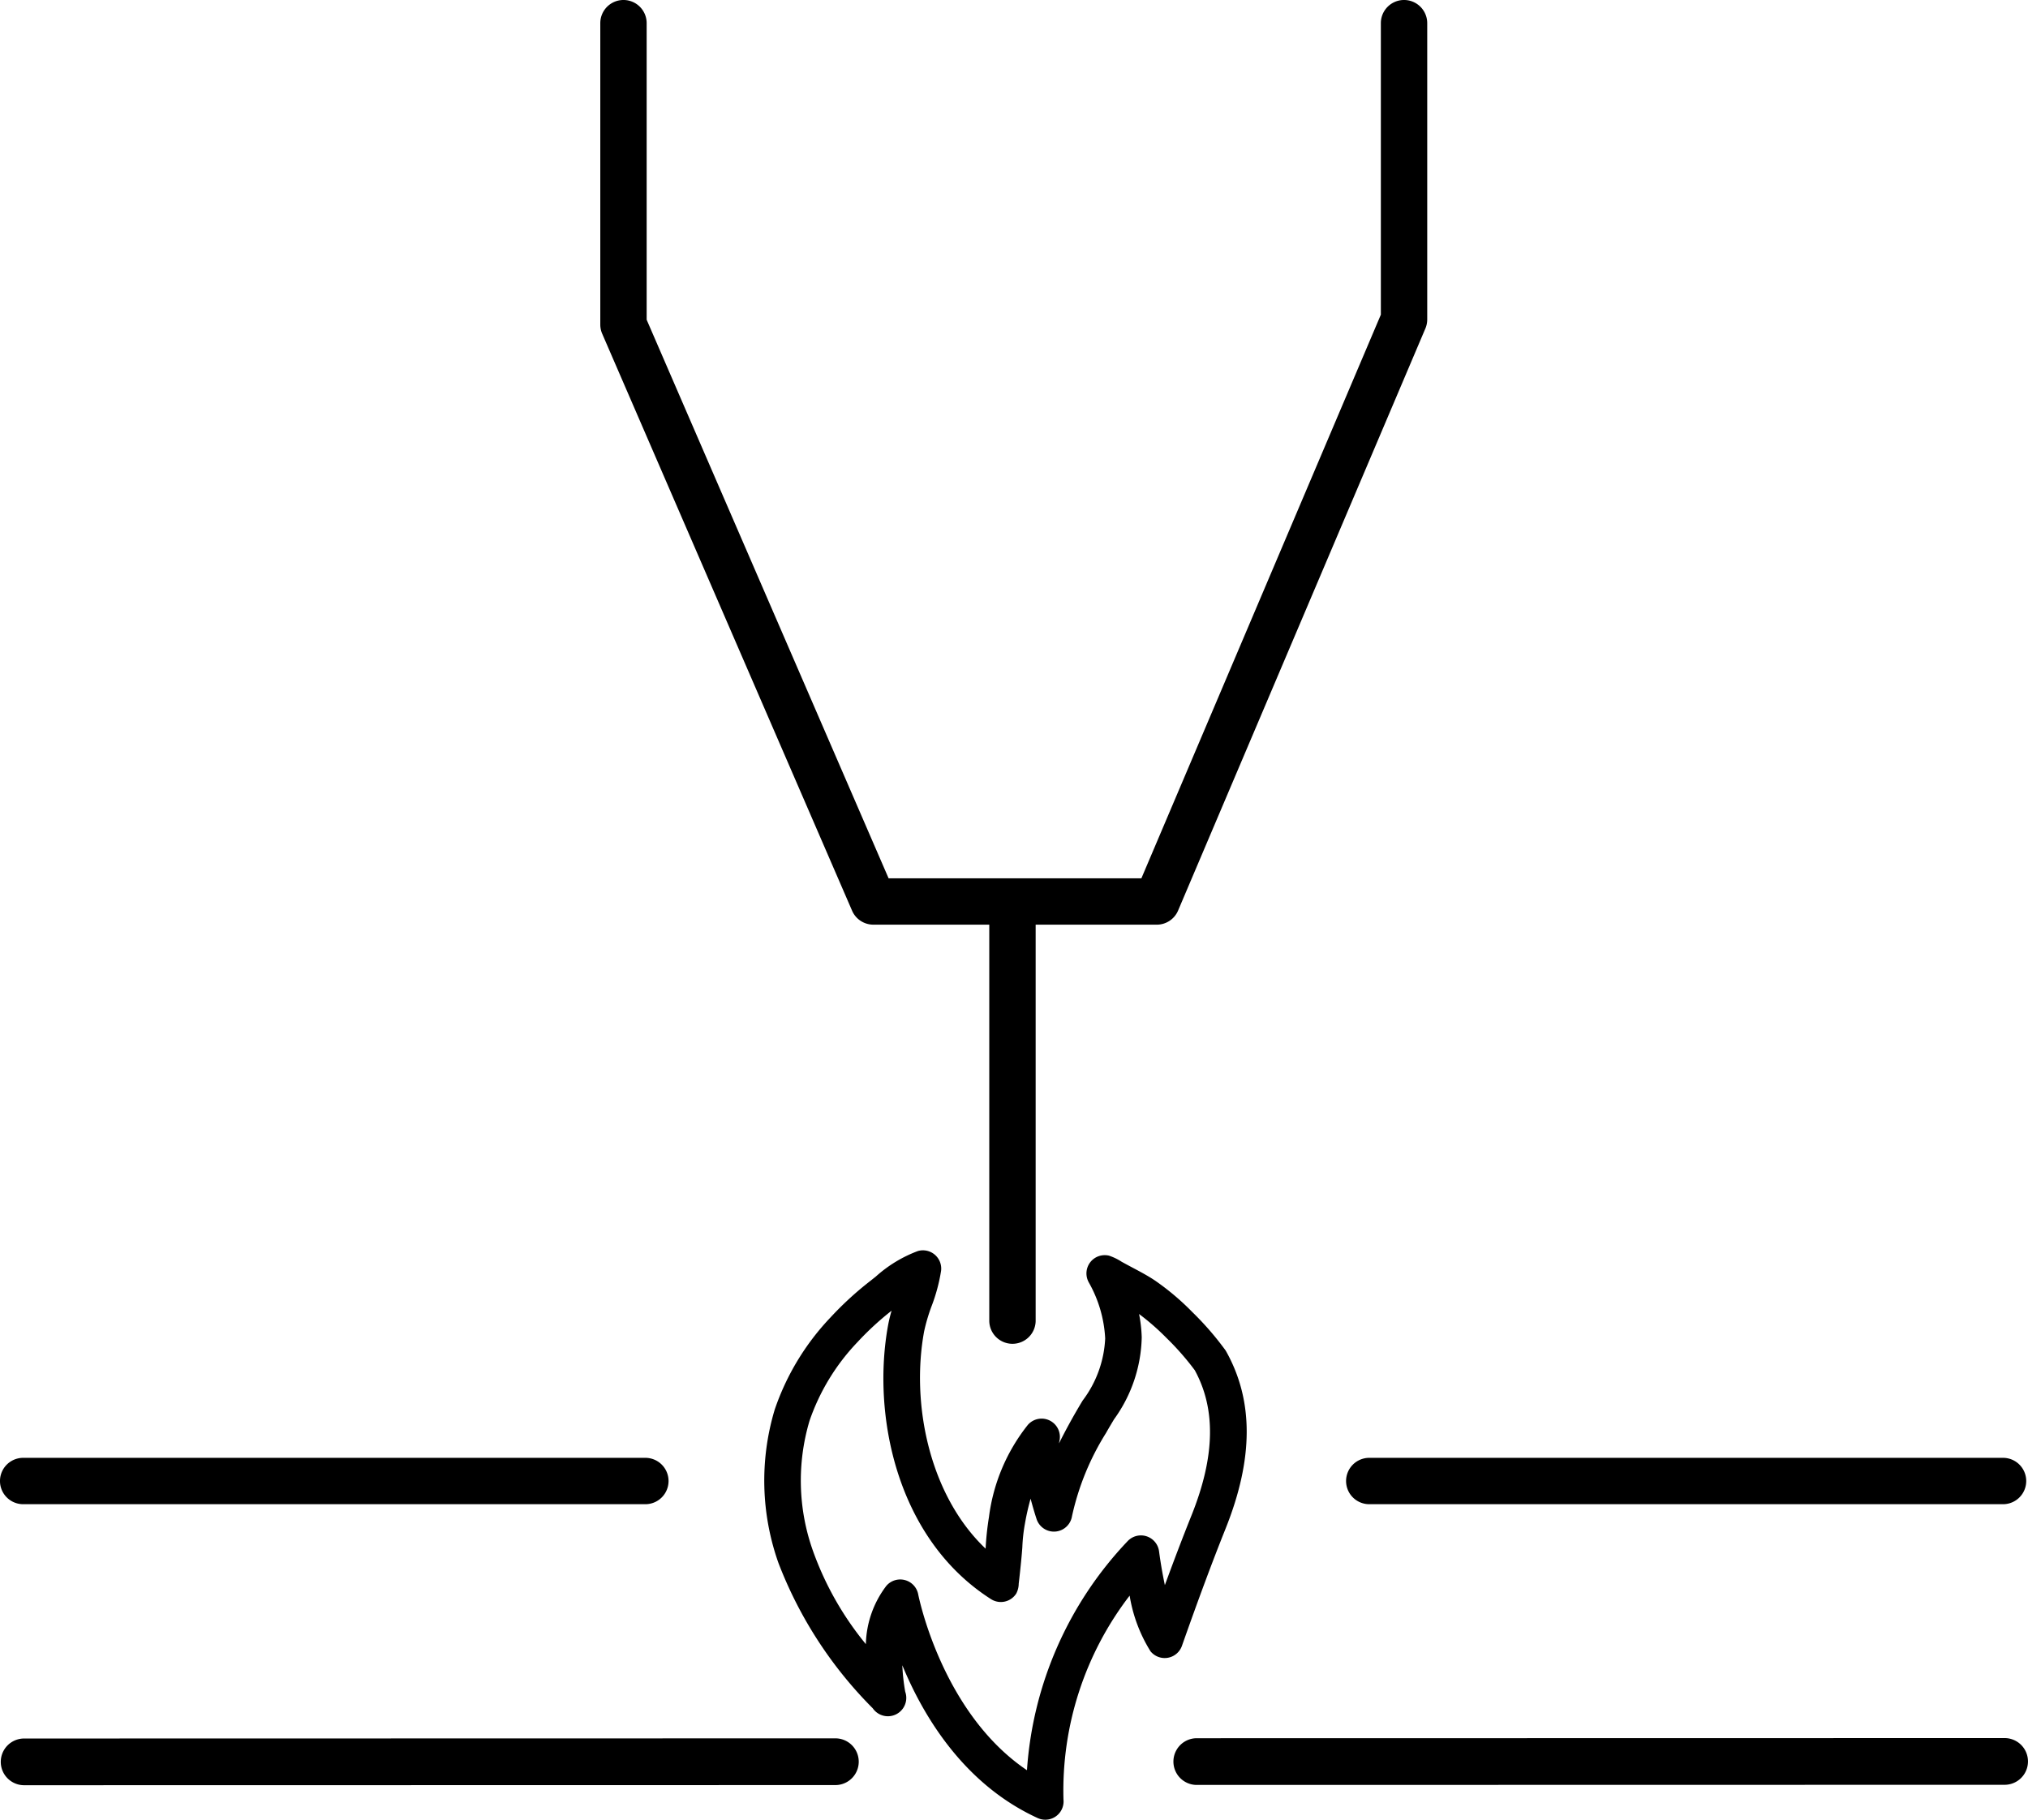
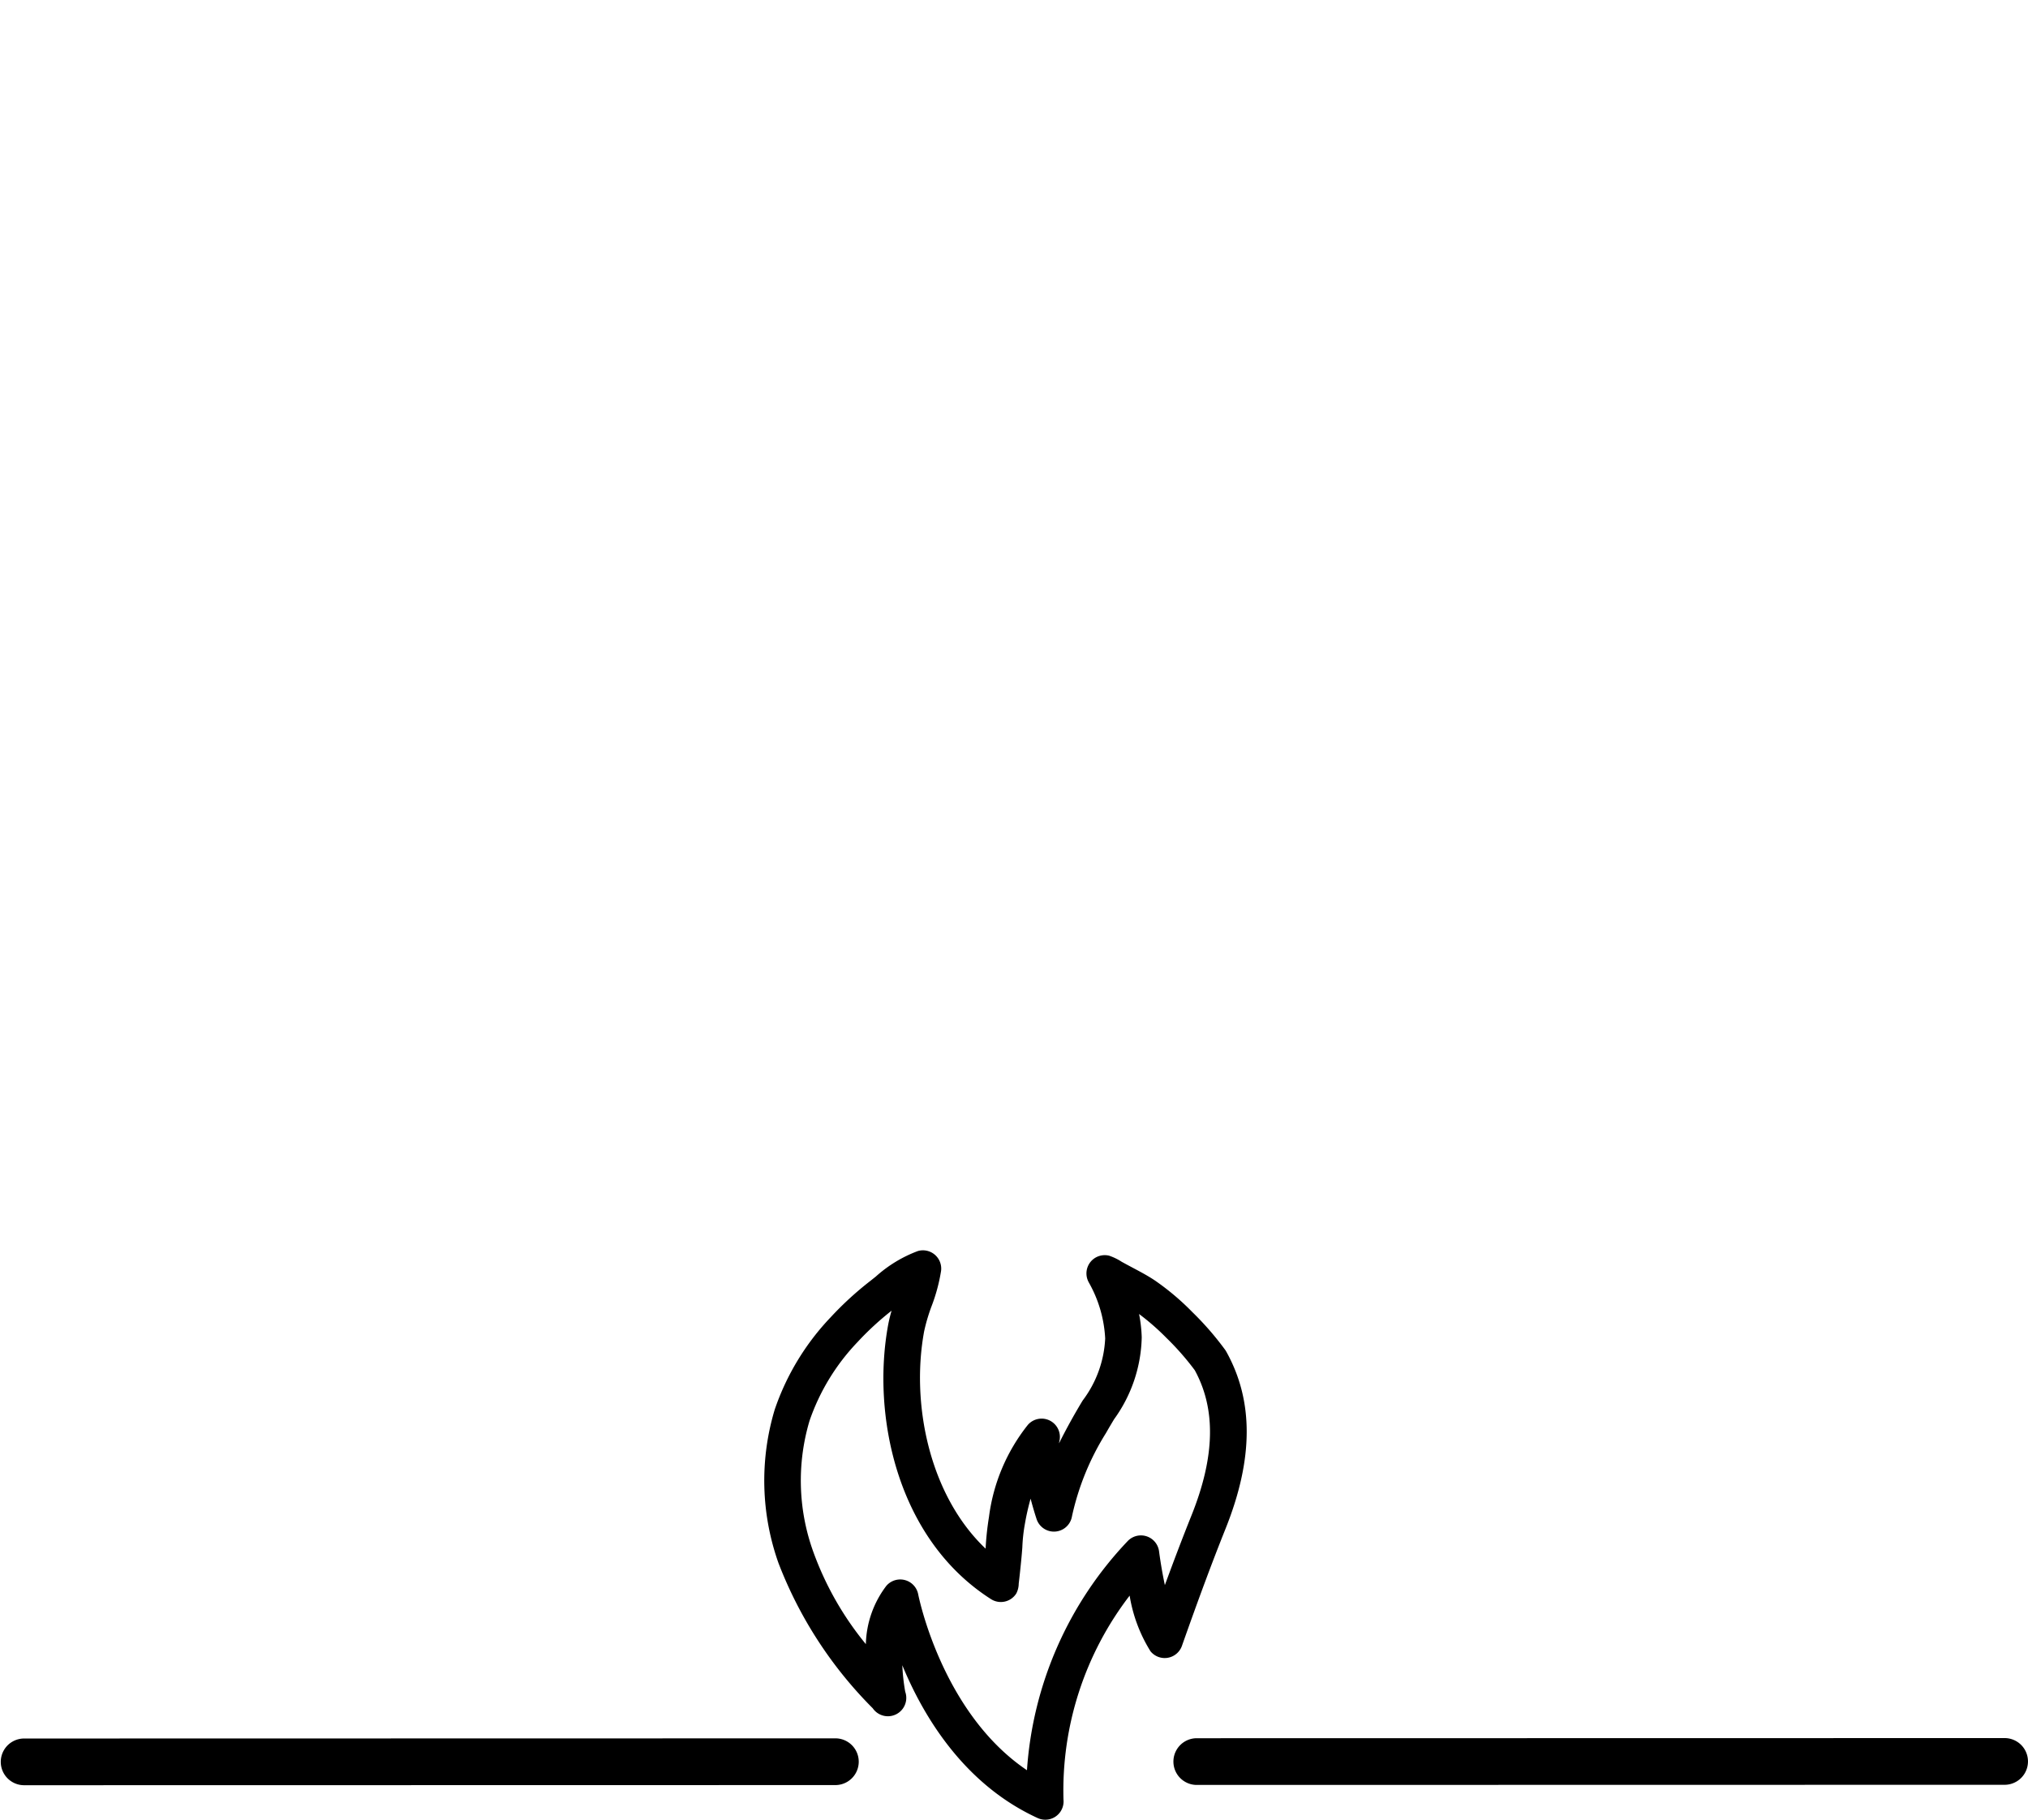
<svg xmlns="http://www.w3.org/2000/svg" viewBox="0 0 99.838 89.601">
-   <path d="M41.948 44.842a1.141 1.141 0 001.047.687h5.707v19.53a1.142 1.142 0 002.283 0V45.53h5.96a1.142 1.142 0 001.052-.695l12.175-28.662a1.15 1.15 0 00.09-.446V1.141a1.141 1.141 0 00-2.283 0v14.353L56.191 43.246H43.745l-11.91-27.503V1.141a1.141 1.141 0 00-2.283 0V15.98a1.142 1.142 0 00.094.453zM66.267 72.923a1.142 1.142 0 001.142 1.142h31.2a1.141 1.141 0 100-2.283h-31.2a1.142 1.142 0 00-1.142 1.141zM1.141 74.065h30.63a1.141 1.141 0 100-2.283H1.141a1.141 1.141 0 000 2.283z" />
  <path d="M56.638 81.306a.9.9 0 001.549-.268c.82-2.324 1.481-4.102 2.147-5.767 1.377-3.44 1.388-6.294.032-8.725a.93.93 0 00-.058-.09 14.798 14.798 0 00-1.613-1.854 12.51 12.51 0 00-1.835-1.55c-.465-.312-.975-.56-1.465-.828l-.171-.093a2.746 2.746 0 00-.627-.304.912.912 0 00-.62.073.9.9 0 00-.403 1.191c.01.023.022.045.034.066a6.233 6.233 0 01.8 2.745 5.483 5.483 0 01-1.108 3.057 30.062 30.062 0 00-1.164 2.108 1.122 1.122 0 01.019-.113.9.9 0 00-1.55-.8 9.126 9.126 0 00-1.918 4.54 14.296 14.296 0 00-.166 1.56c-2.8-2.664-3.675-7.189-3.026-10.7a8.914 8.914 0 01.364-1.233 8.647 8.647 0 00.47-1.744.9.9 0 00-1.14-.978 6.462 6.462 0 00-2.07 1.255l-.264.21a16.223 16.223 0 00-1.963 1.798 12.365 12.365 0 00-2.751 4.539 12.132 12.132 0 00.182 7.558 20.501 20.501 0 004.642 7.154.905.905 0 001.599-.815 9.702 9.702 0 01-.143-1.303c1.034 2.509 3.031 5.86 6.664 7.524a.9.9 0 001.27-.909 15.754 15.754 0 013.257-10.043 7.425 7.425 0 001.026 2.739zm-6.08 5.858c-4.2-2.83-5.343-8.597-5.355-8.661a.901.901 0 00-1.567-.42 4.93 4.93 0 00-1.01 2.872 15.369 15.369 0 01-2.597-4.572 10.323 10.323 0 01-.176-6.425 10.582 10.582 0 012.362-3.875 14.37 14.37 0 011.678-1.546 6.778 6.778 0 00-.168.689c-.82 4.433.412 10.55 5.066 13.516a.899.899 0 001.24-.28 1.063 1.063 0 00.12-.483q.035-.294.066-.588c.042-.398.083-.797.112-1.196a8.249 8.249 0 01.131-1.187 12.11 12.11 0 01.276-1.215c.124.473.242.844.294 1.002a.9.9 0 001.744-.138 12.884 12.884 0 011.675-4.098c.13-.231.265-.456.397-.677a7.127 7.127 0 001.361-4.033 6.925 6.925 0 00-.131-1.149 11.796 11.796 0 011.353 1.183 13.243 13.243 0 011.39 1.586c1.048 1.918.997 4.253-.156 7.133-.428 1.068-.852 2.18-1.317 3.447a22.13 22.13 0 01-.286-1.664.9.9 0 00-1.551-.497 18.14 18.14 0 00-4.952 11.276zM1.188 87.902a1.15 1.15 0 010-2.3l39.937-.008a1.15 1.15 0 010 2.301zM58.917 87.888a1.15 1.15 0 110-2.3l39.77-.007a1.15 1.15 0 010 2.3z" />
</svg>